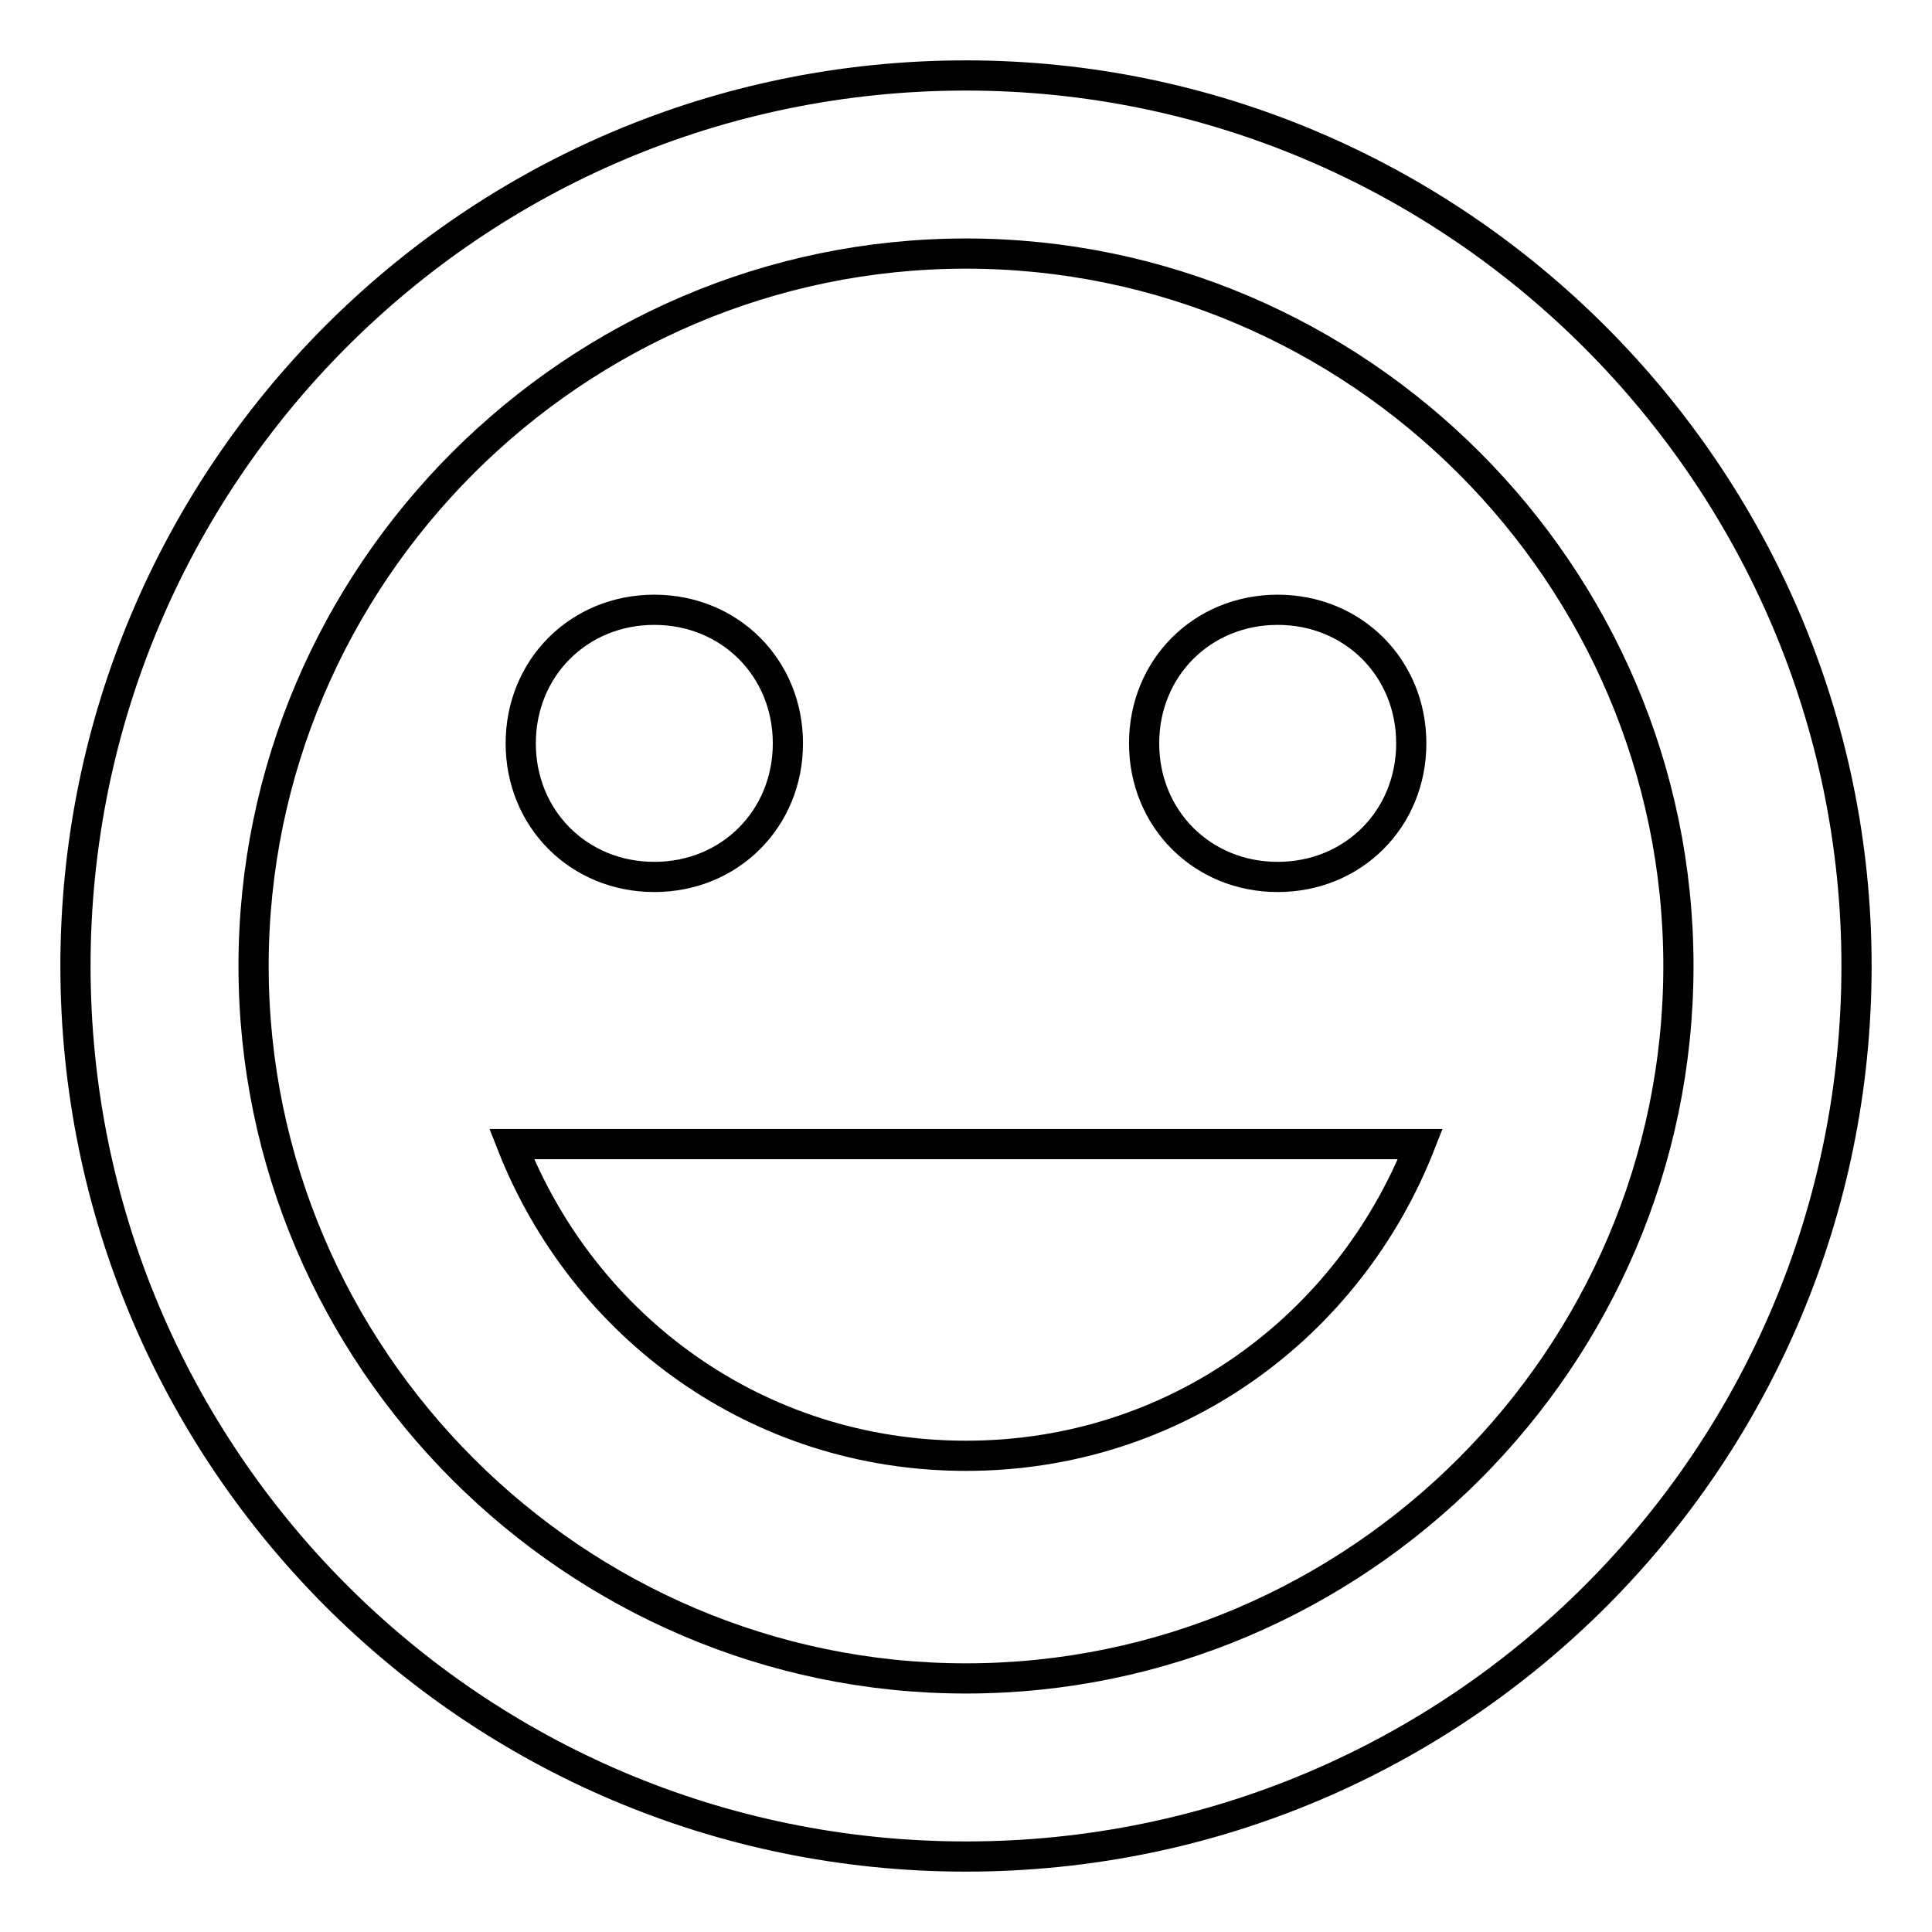
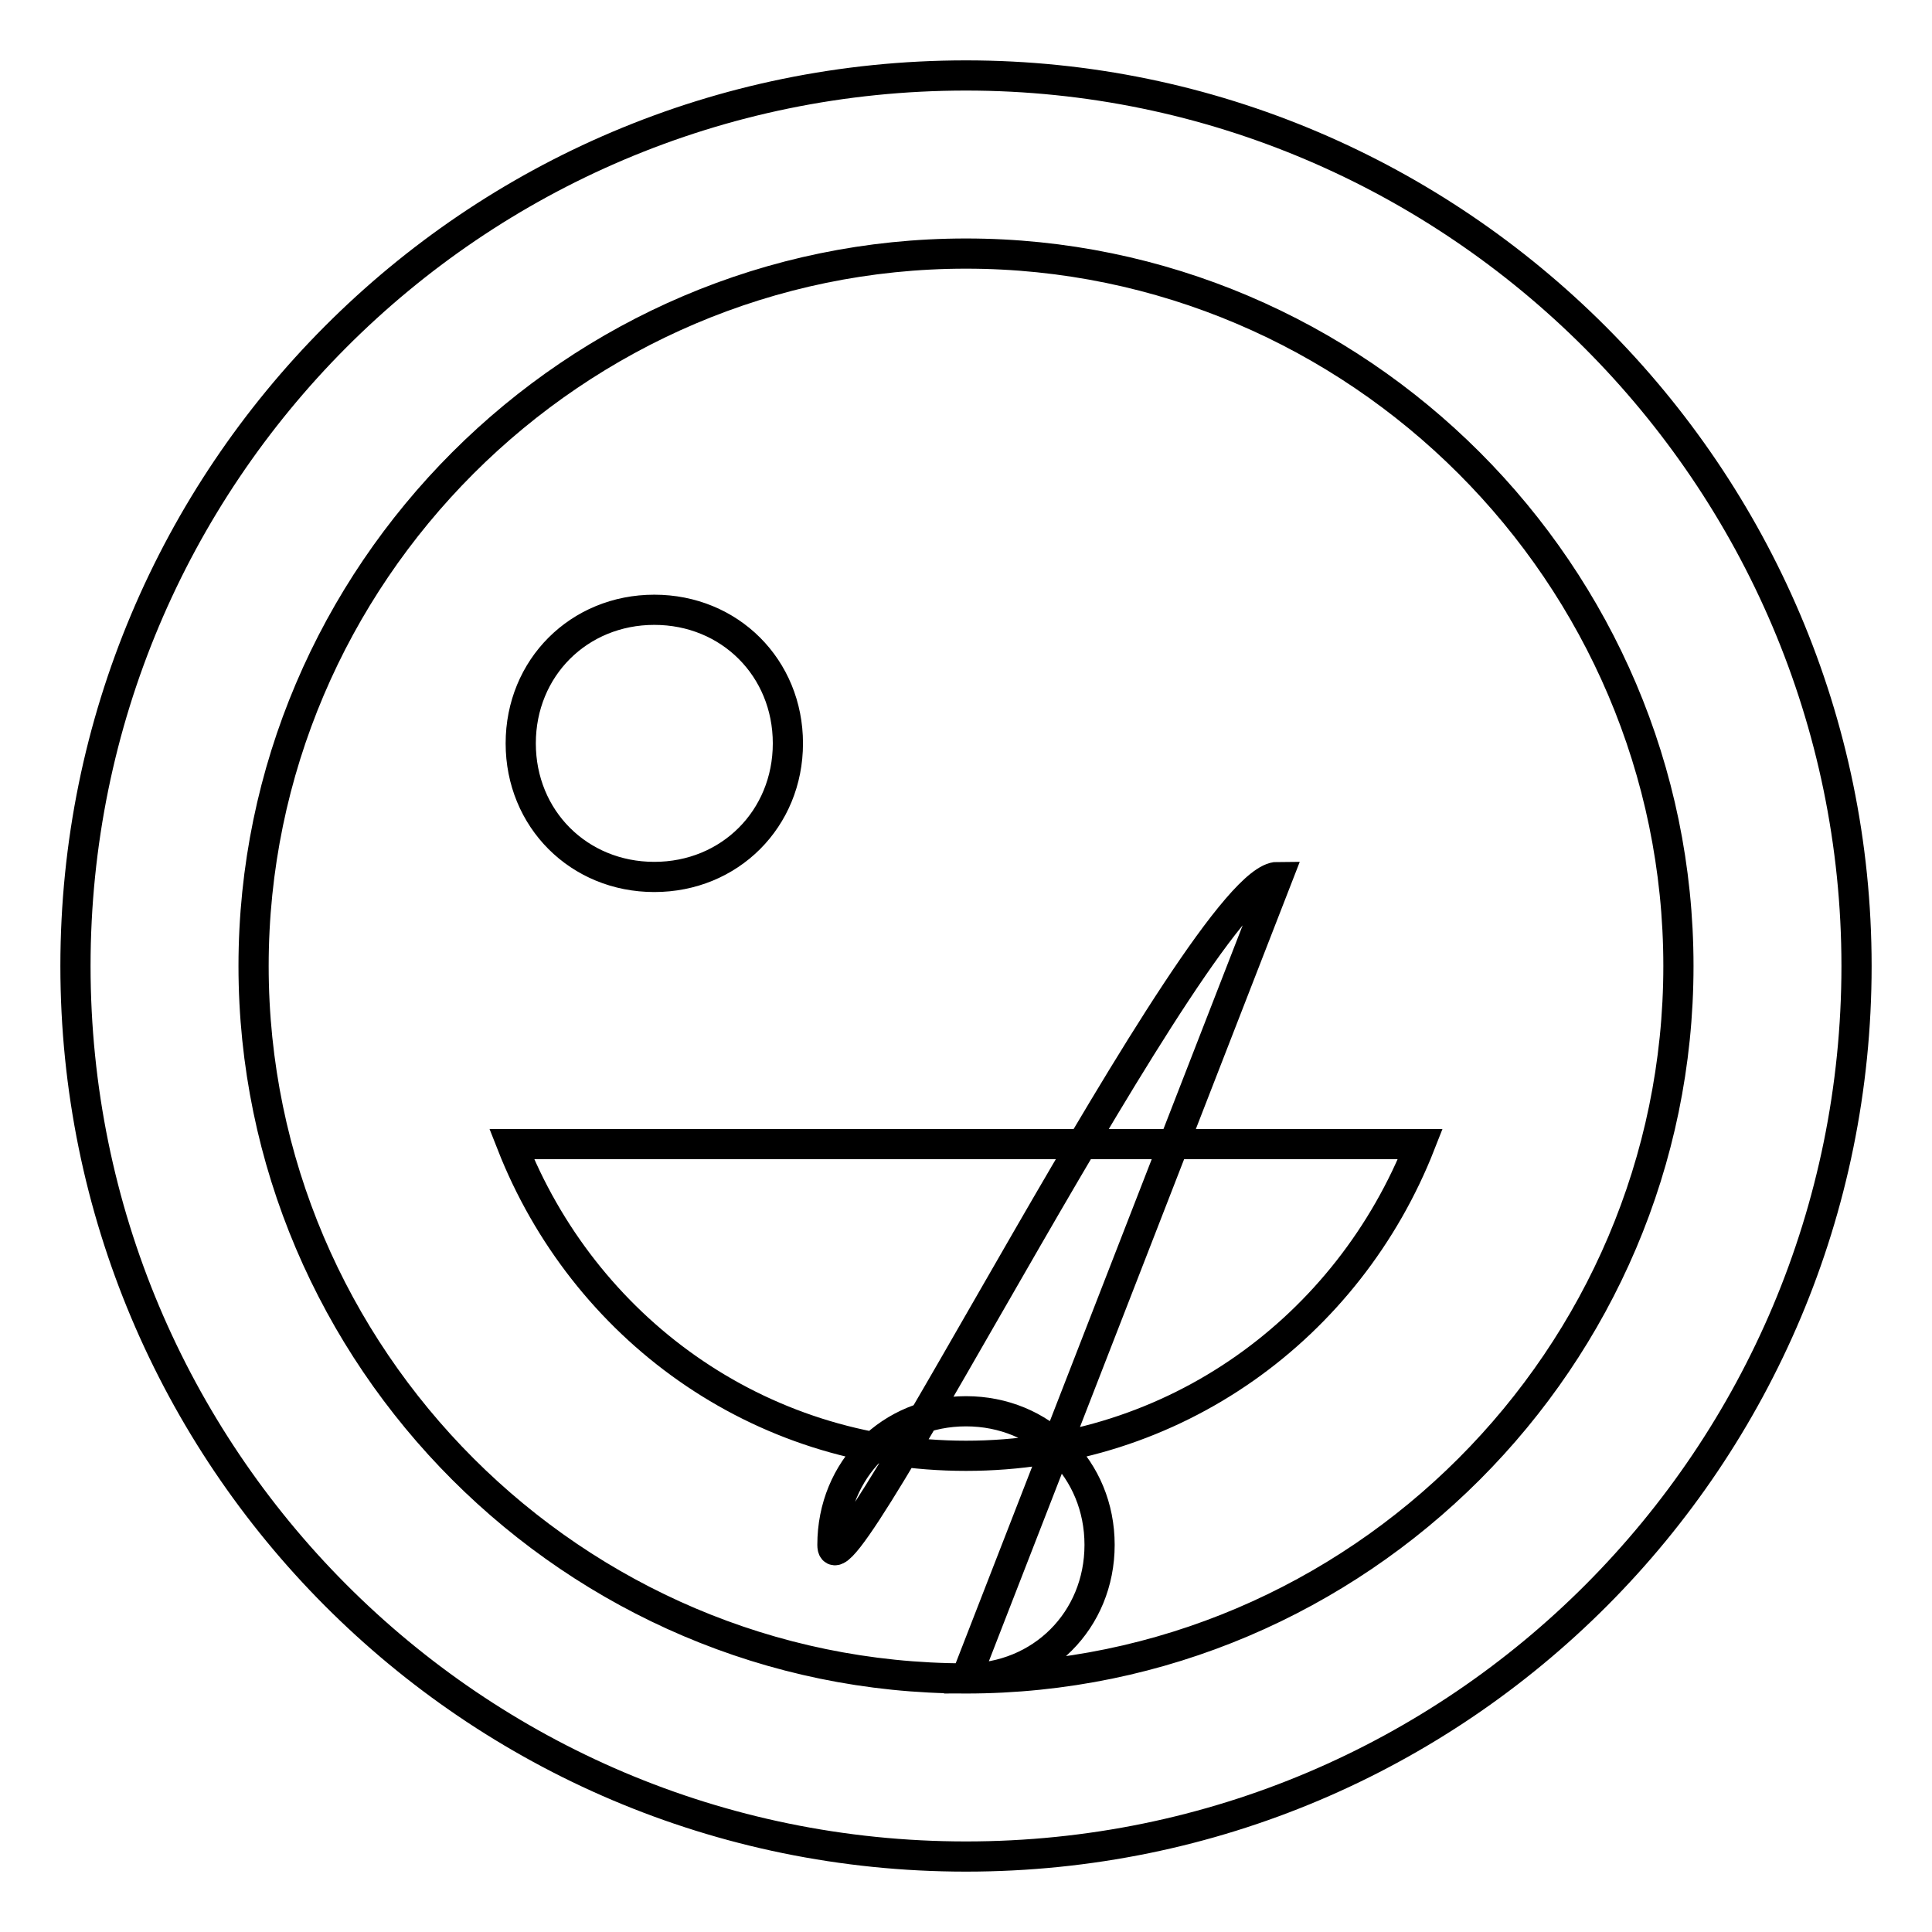
<svg xmlns="http://www.w3.org/2000/svg" version="1.1" x="0px" y="0px" viewBox="0 0 256 256" enable-background="new 0 0 256 256" xml:space="preserve">
  <g>
-     <path stroke-width="4" fill-opacity="0" stroke="#000000" d="M128,10C62.5,10,10,63.1,10,128s52.5,118,118,118c65.5,0,118-53.1,118-118S192.9,10,128,10z M128,222.4 c-51.9,0-94.4-42.5-94.4-94.4c0-51.9,42.5-94.4,94.4-94.4s94.4,42.5,94.4,94.4C222.4,179.9,179.9,222.4,128,222.4z M169.3,116.2 c10,0,17.7-7.7,17.7-17.7s-7.7-17.7-17.7-17.7c-10,0-17.7,7.7-17.7,17.7S159.3,116.2,169.3,116.2z M86.7,116.2 c10,0,17.7-7.7,17.7-17.7s-7.7-17.7-17.7-17.7c-10,0-17.7,7.7-17.7,17.7S76.7,116.2,86.7,116.2z M128,192.9 c27.7,0,50.7-17.1,60.2-41.3H67.8C77.3,175.8,100.3,192.9,128,192.9z" />
+     <path stroke-width="4" fill-opacity="0" stroke="#000000" d="M128,10C62.5,10,10,63.1,10,128s52.5,118,118,118c65.5,0,118-53.1,118-118S192.9,10,128,10z M128,222.4 c-51.9,0-94.4-42.5-94.4-94.4c0-51.9,42.5-94.4,94.4-94.4s94.4,42.5,94.4,94.4C222.4,179.9,179.9,222.4,128,222.4z c10,0,17.7-7.7,17.7-17.7s-7.7-17.7-17.7-17.7c-10,0-17.7,7.7-17.7,17.7S159.3,116.2,169.3,116.2z M86.7,116.2 c10,0,17.7-7.7,17.7-17.7s-7.7-17.7-17.7-17.7c-10,0-17.7,7.7-17.7,17.7S76.7,116.2,86.7,116.2z M128,192.9 c27.7,0,50.7-17.1,60.2-41.3H67.8C77.3,175.8,100.3,192.9,128,192.9z" />
  </g>
</svg>